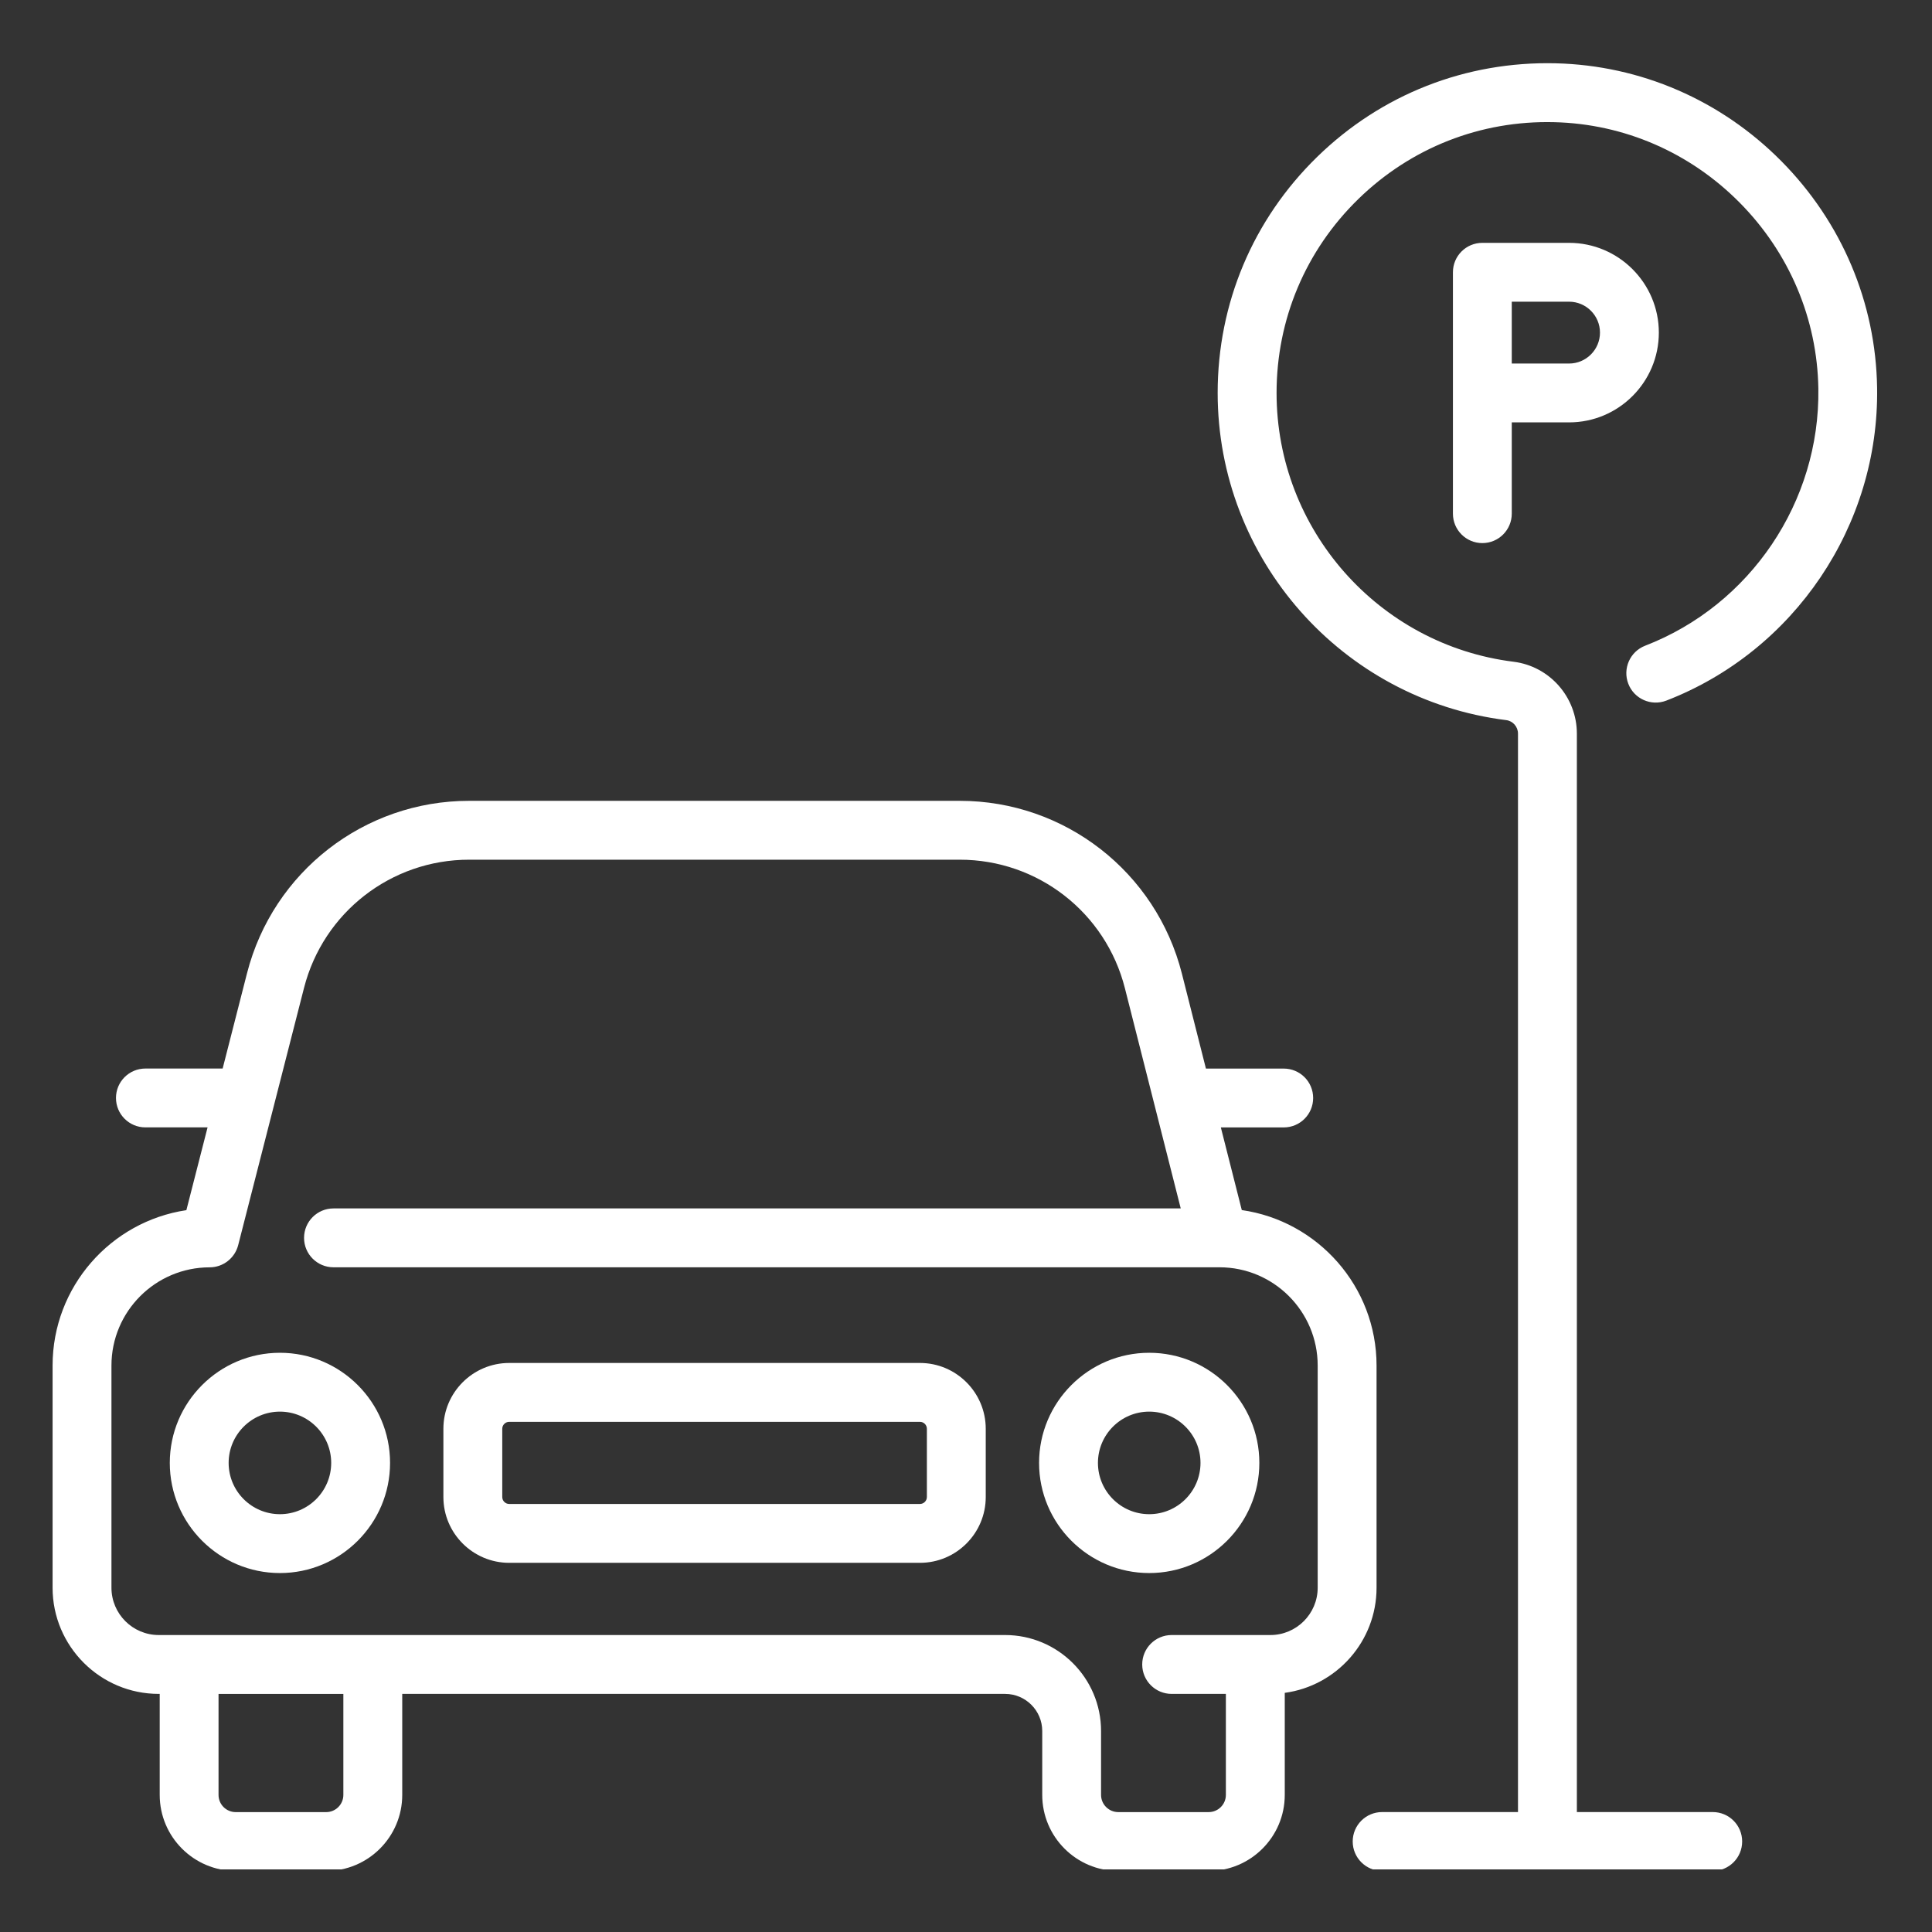
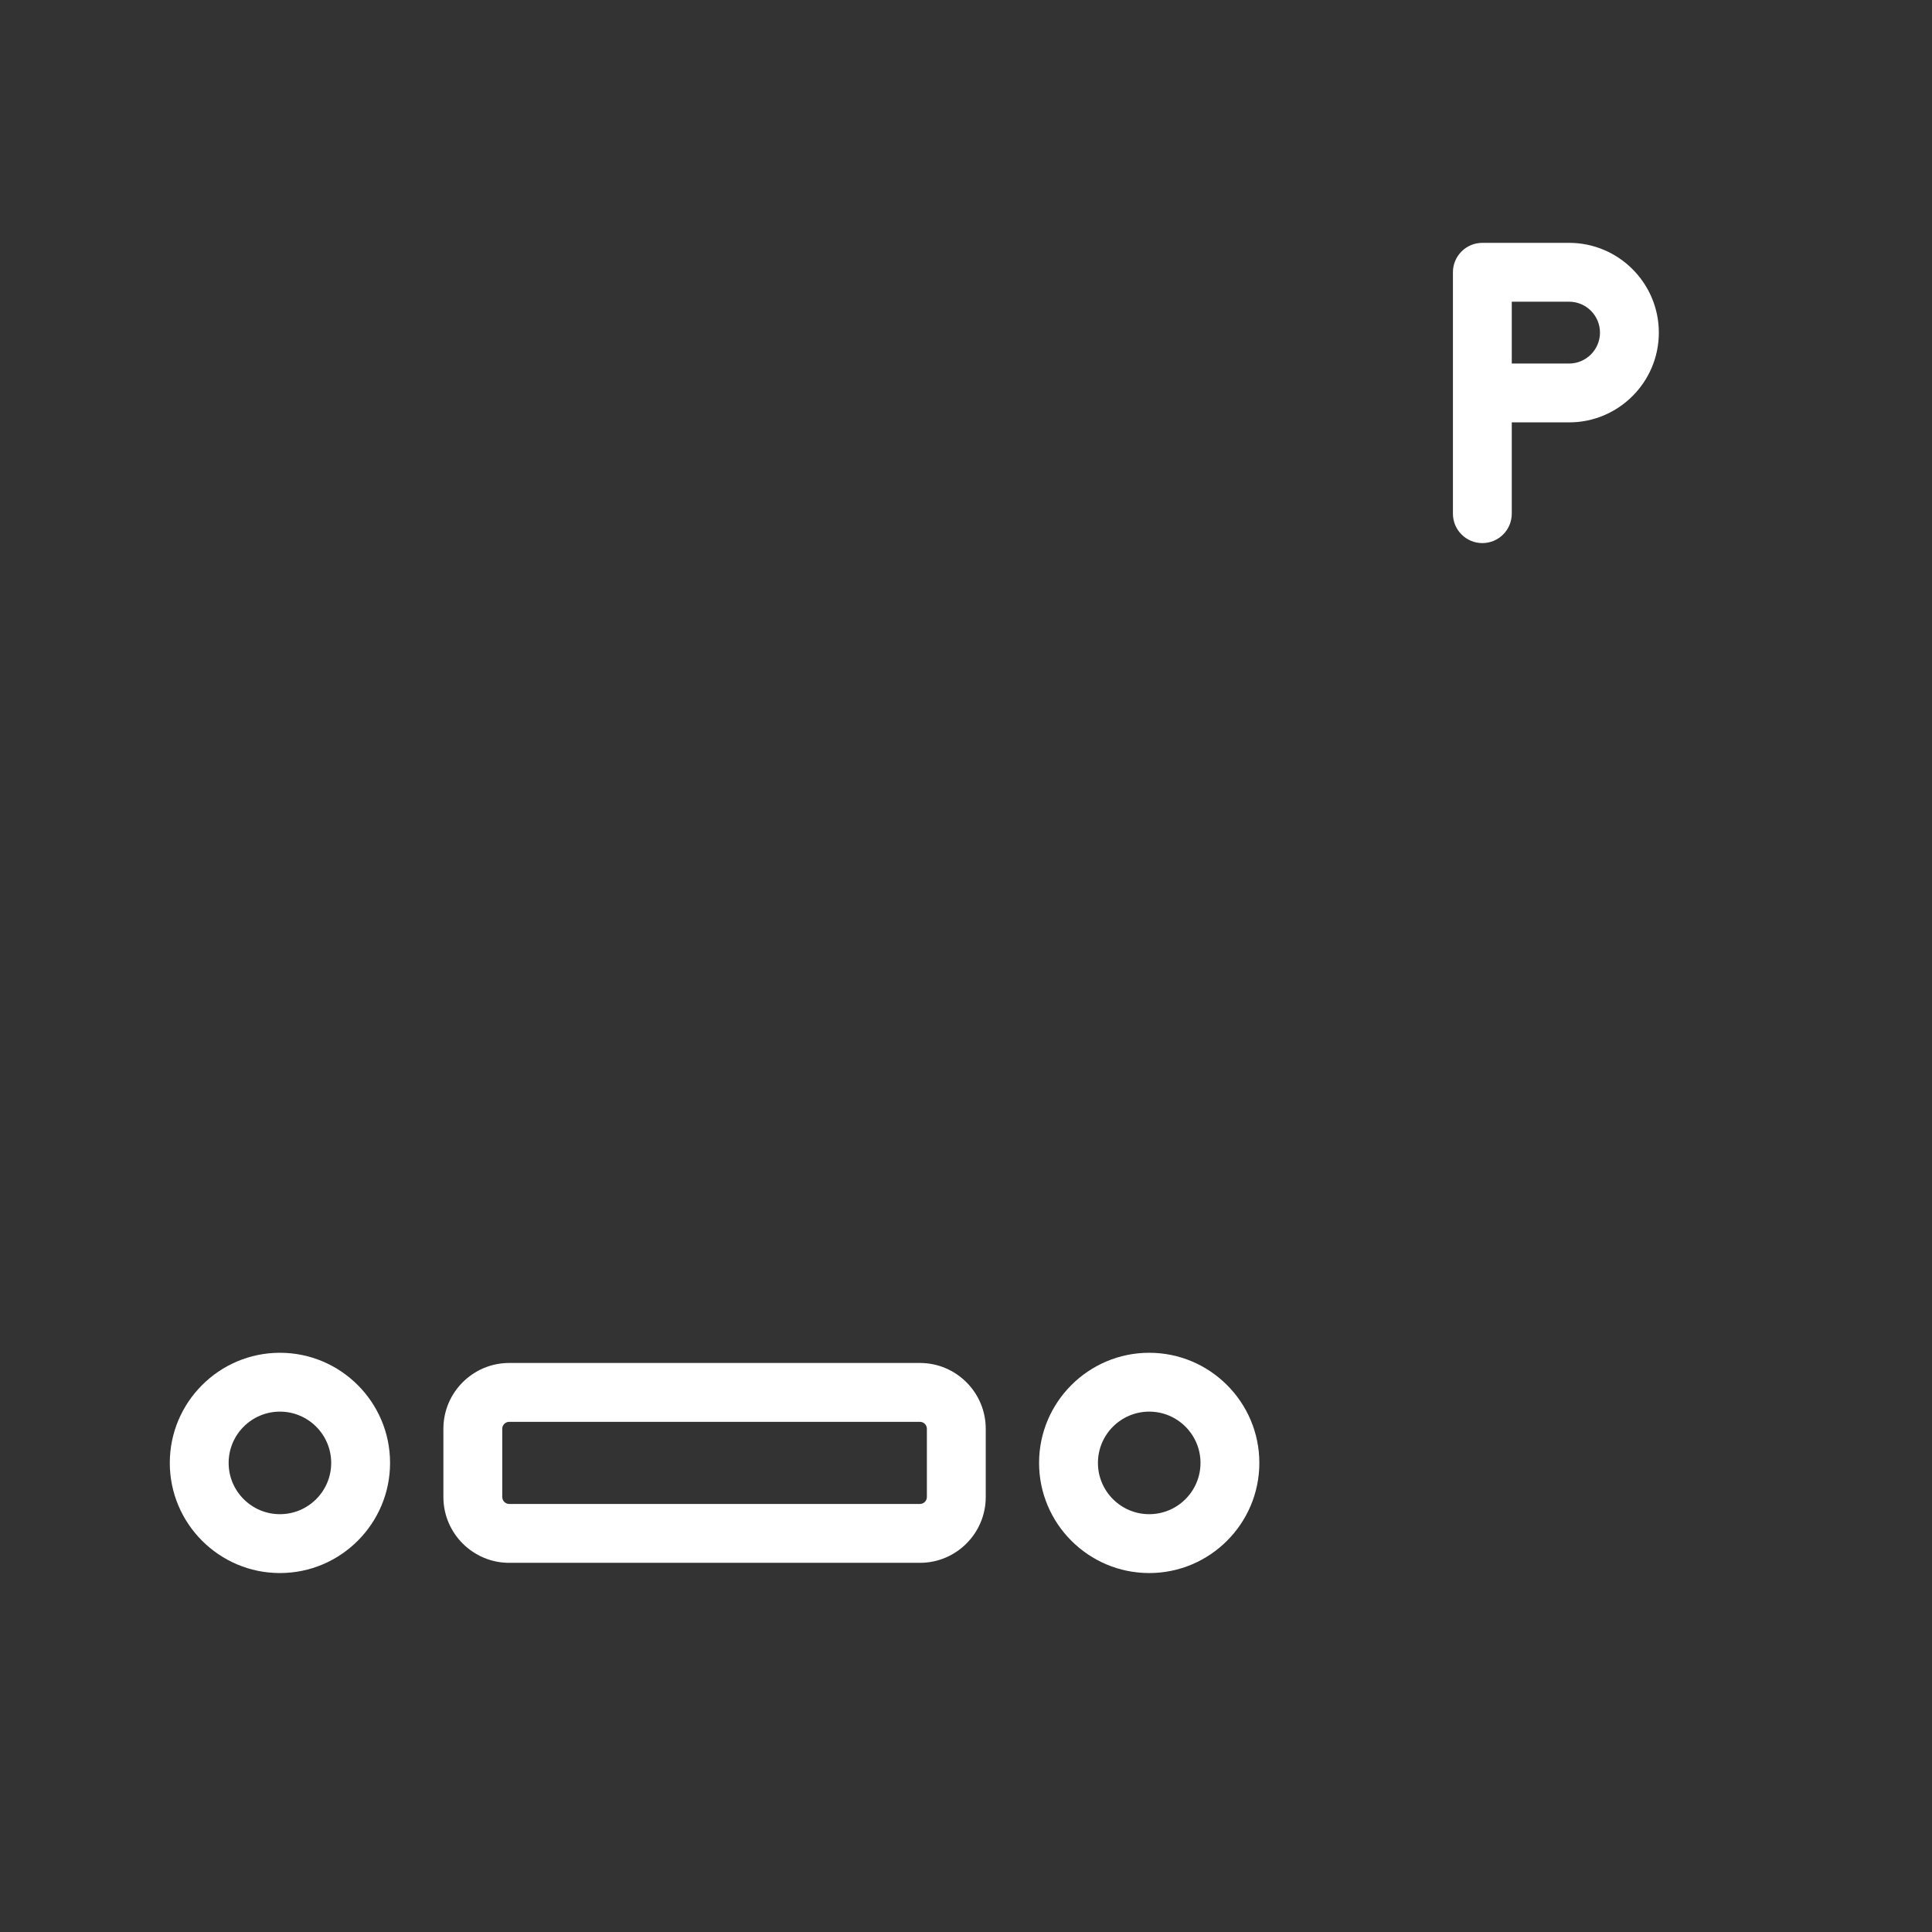
<svg xmlns="http://www.w3.org/2000/svg" width="500" zoomAndPan="magnify" viewBox="0 0 375 375" height="500" preserveAspectRatio="xMidYMid meet" version="1.0">
  <rect x="0" y="0" width="375" height="375" fill="#333333" stroke="none" />
  <defs>
    <clipPath id="62a5c8f6b8">
      <path d="M 10.074 155 L 268 155 L 268 362.848 L 10.074 362.848 Z M 10.074 155 " clip-rule="nonzero" />
    </clipPath>
    <clipPath id="ca61c88f54">
-       <path d="M 236 12 L 364.824 12 L 364.824 362.848 L 236 362.848 Z M 236 12 " clip-rule="nonzero" />
-     </clipPath>
+       </clipPath>
  </defs>
  <g clip-path="url(#62a5c8f6b8)">
-     <path fill="#ffffff" d="M 267.188 308.176 L 267.188 265.051 C 267.188 249.715 255.797 236.992 241.031 234.875 L 236.965 218.832 L 249.172 218.832 C 252.328 218.832 254.883 216.277 254.883 213.121 C 254.883 209.965 252.328 207.41 249.172 207.41 L 234.07 207.41 L 229.41 188.996 C 224.402 169.238 206.676 155.441 186.297 155.441 L 91.039 155.441 C 70.715 155.441 52.992 169.203 47.949 188.895 L 43.215 207.402 L 28.223 207.402 C 25.066 207.402 22.512 209.957 22.512 213.113 C 22.512 216.27 25.066 218.824 28.223 218.824 L 40.289 218.824 L 36.176 234.891 C 21.496 237.082 10.207 249.77 10.207 265.051 L 10.207 308.176 C 10.207 319.543 19.453 328.785 30.812 328.785 L 31 328.785 L 31 348.391 C 31 356.531 37.617 363.148 45.758 363.148 L 63.316 363.148 C 71.457 363.148 78.074 356.531 78.074 348.391 L 78.074 328.785 L 195.094 328.785 C 199.062 328.785 202.297 332.02 202.297 335.988 L 202.297 348.391 C 202.297 356.531 208.918 363.148 217.055 363.148 L 234.613 363.148 C 242.754 363.148 249.371 356.531 249.371 348.391 L 249.371 328.582 C 259.418 327.227 267.188 318.594 267.188 308.176 Z M 66.645 348.398 C 66.645 350.23 65.152 351.73 63.309 351.73 L 45.75 351.73 C 43.918 351.73 42.418 350.238 42.418 348.398 L 42.418 328.789 L 66.645 328.789 Z M 255.762 308.176 C 255.762 313.238 251.645 317.359 246.582 317.359 L 227.418 317.359 C 224.262 317.359 221.703 319.914 221.703 323.07 C 221.703 326.227 224.262 328.785 227.418 328.785 L 237.941 328.785 L 237.941 348.391 C 237.941 350.227 236.449 351.727 234.605 351.727 L 217.051 351.727 C 215.215 351.727 213.715 350.23 213.715 348.391 L 213.715 335.988 C 213.715 325.715 205.359 317.359 195.086 317.359 L 30.812 317.359 C 25.75 317.359 21.633 313.238 21.633 308.176 L 21.633 265.051 C 21.633 254.539 30.188 245.988 40.695 245.988 C 43.301 245.988 45.578 244.215 46.23 241.688 L 59.016 191.73 C 62.766 177.094 75.934 166.867 91.039 166.867 L 186.297 166.867 C 201.441 166.867 214.613 177.121 218.34 191.801 L 229.18 234.555 L 64.73 234.555 C 61.574 234.555 59.016 237.113 59.016 240.27 C 59.016 243.422 61.574 245.98 64.73 245.98 L 236.699 245.98 C 247.211 245.98 255.762 254.535 255.762 265.043 Z M 255.762 308.176 " fill-opacity="1" fill-rule="nonzero" />
-   </g>
+     </g>
  <path fill="#ffffff" d="M 54.332 262.574 C 42.547 262.574 32.957 272.164 32.957 283.949 C 32.957 295.738 42.547 305.328 54.332 305.328 C 66.121 305.328 75.711 295.738 75.711 283.949 C 75.711 272.164 66.121 262.574 54.332 262.574 Z M 54.332 293.902 C 48.844 293.902 44.379 289.441 44.379 283.949 C 44.379 278.461 48.844 273.996 54.332 273.996 C 59.824 273.996 64.285 278.461 64.285 283.949 C 64.285 289.441 59.824 293.902 54.332 293.902 Z M 54.332 293.902 " fill-opacity="1" fill-rule="nonzero" />
  <path fill="#ffffff" d="M 223.062 262.574 C 211.273 262.574 201.684 272.164 201.684 283.949 C 201.684 295.738 211.273 305.328 223.062 305.328 C 234.848 305.328 244.438 295.738 244.438 283.949 C 244.438 272.164 234.848 262.574 223.062 262.574 Z M 223.062 293.902 C 217.57 293.902 213.109 289.441 213.109 283.949 C 213.109 278.461 217.57 273.996 223.062 273.996 C 228.551 273.996 233.016 278.461 233.016 283.949 C 233.016 289.441 228.551 293.902 223.062 293.902 Z M 223.062 293.902 " fill-opacity="1" fill-rule="nonzero" />
  <path fill="#ffffff" d="M 178.559 264.551 L 98.836 264.551 C 91.797 264.551 86.062 270.277 86.062 277.324 L 86.062 290.57 C 86.062 297.609 91.789 303.344 98.836 303.344 L 178.559 303.344 C 185.598 303.344 191.332 297.617 191.332 290.57 L 191.332 277.324 C 191.332 270.285 185.598 264.551 178.559 264.551 Z M 179.906 290.57 C 179.906 291.312 179.301 291.918 178.559 291.918 L 98.836 291.918 C 98.094 291.918 97.488 291.312 97.488 290.57 L 97.488 277.324 C 97.488 276.582 98.094 275.977 98.836 275.977 L 178.559 275.977 C 179.301 275.977 179.906 276.582 179.906 277.324 Z M 179.906 290.57 " fill-opacity="1" fill-rule="nonzero" />
  <g clip-path="url(#ca61c88f54)">
    <path fill="#ffffff" d="M 323.43 135.988 C 348.312 126.363 364.758 101.965 364.344 75.273 C 364.094 58.746 357.488 43.121 345.758 31.277 C 334.027 19.43 318.461 12.691 301.938 12.285 C 284.523 11.871 268.094 18.316 255.648 30.465 C 243.203 42.609 236.348 58.879 236.348 76.266 C 236.348 108.488 260.434 135.793 292.363 139.777 C 293.664 139.941 294.641 141.07 294.641 142.398 L 294.641 351.719 L 268.273 351.719 C 265.117 351.719 262.559 354.273 262.559 357.43 C 262.559 360.586 265.117 363.141 268.273 363.141 L 332.441 363.141 C 335.598 363.141 338.152 360.586 338.152 357.43 C 338.152 354.273 335.598 351.719 332.441 351.719 L 306.07 351.719 L 306.07 142.406 C 306.07 135.324 300.789 129.316 293.785 128.445 C 267.559 125.176 247.781 102.75 247.781 76.273 C 247.781 61.988 253.414 48.621 263.637 38.645 C 273.863 28.672 287.379 23.352 301.672 23.715 C 315.234 24.043 328.012 29.586 337.66 39.324 C 347.305 49.062 352.734 61.895 352.941 75.453 C 353.273 97.387 339.766 117.43 319.324 125.332 C 316.383 126.469 314.918 129.781 316.055 132.723 C 317.184 135.656 320.488 137.121 323.43 135.988 Z M 323.43 135.988 " fill-opacity="1" fill-rule="nonzero" />
  </g>
  <path fill="#ffffff" d="M 304.559 47.137 L 287.723 47.137 C 284.566 47.137 282.012 49.691 282.012 52.848 L 282.012 99.699 C 282.012 102.855 284.566 105.414 287.723 105.414 C 290.879 105.414 293.434 102.855 293.434 99.699 L 293.434 81.984 L 304.559 81.984 C 314.168 81.984 321.98 74.168 321.98 64.562 C 321.98 54.961 314.168 47.137 304.559 47.137 Z M 304.559 70.562 L 293.434 70.562 L 293.434 58.559 L 304.559 58.559 C 307.863 58.559 310.555 61.25 310.555 64.559 C 310.555 67.863 307.863 70.562 304.559 70.562 Z M 304.559 70.562 " fill-opacity="1" fill-rule="nonzero" />
</svg>